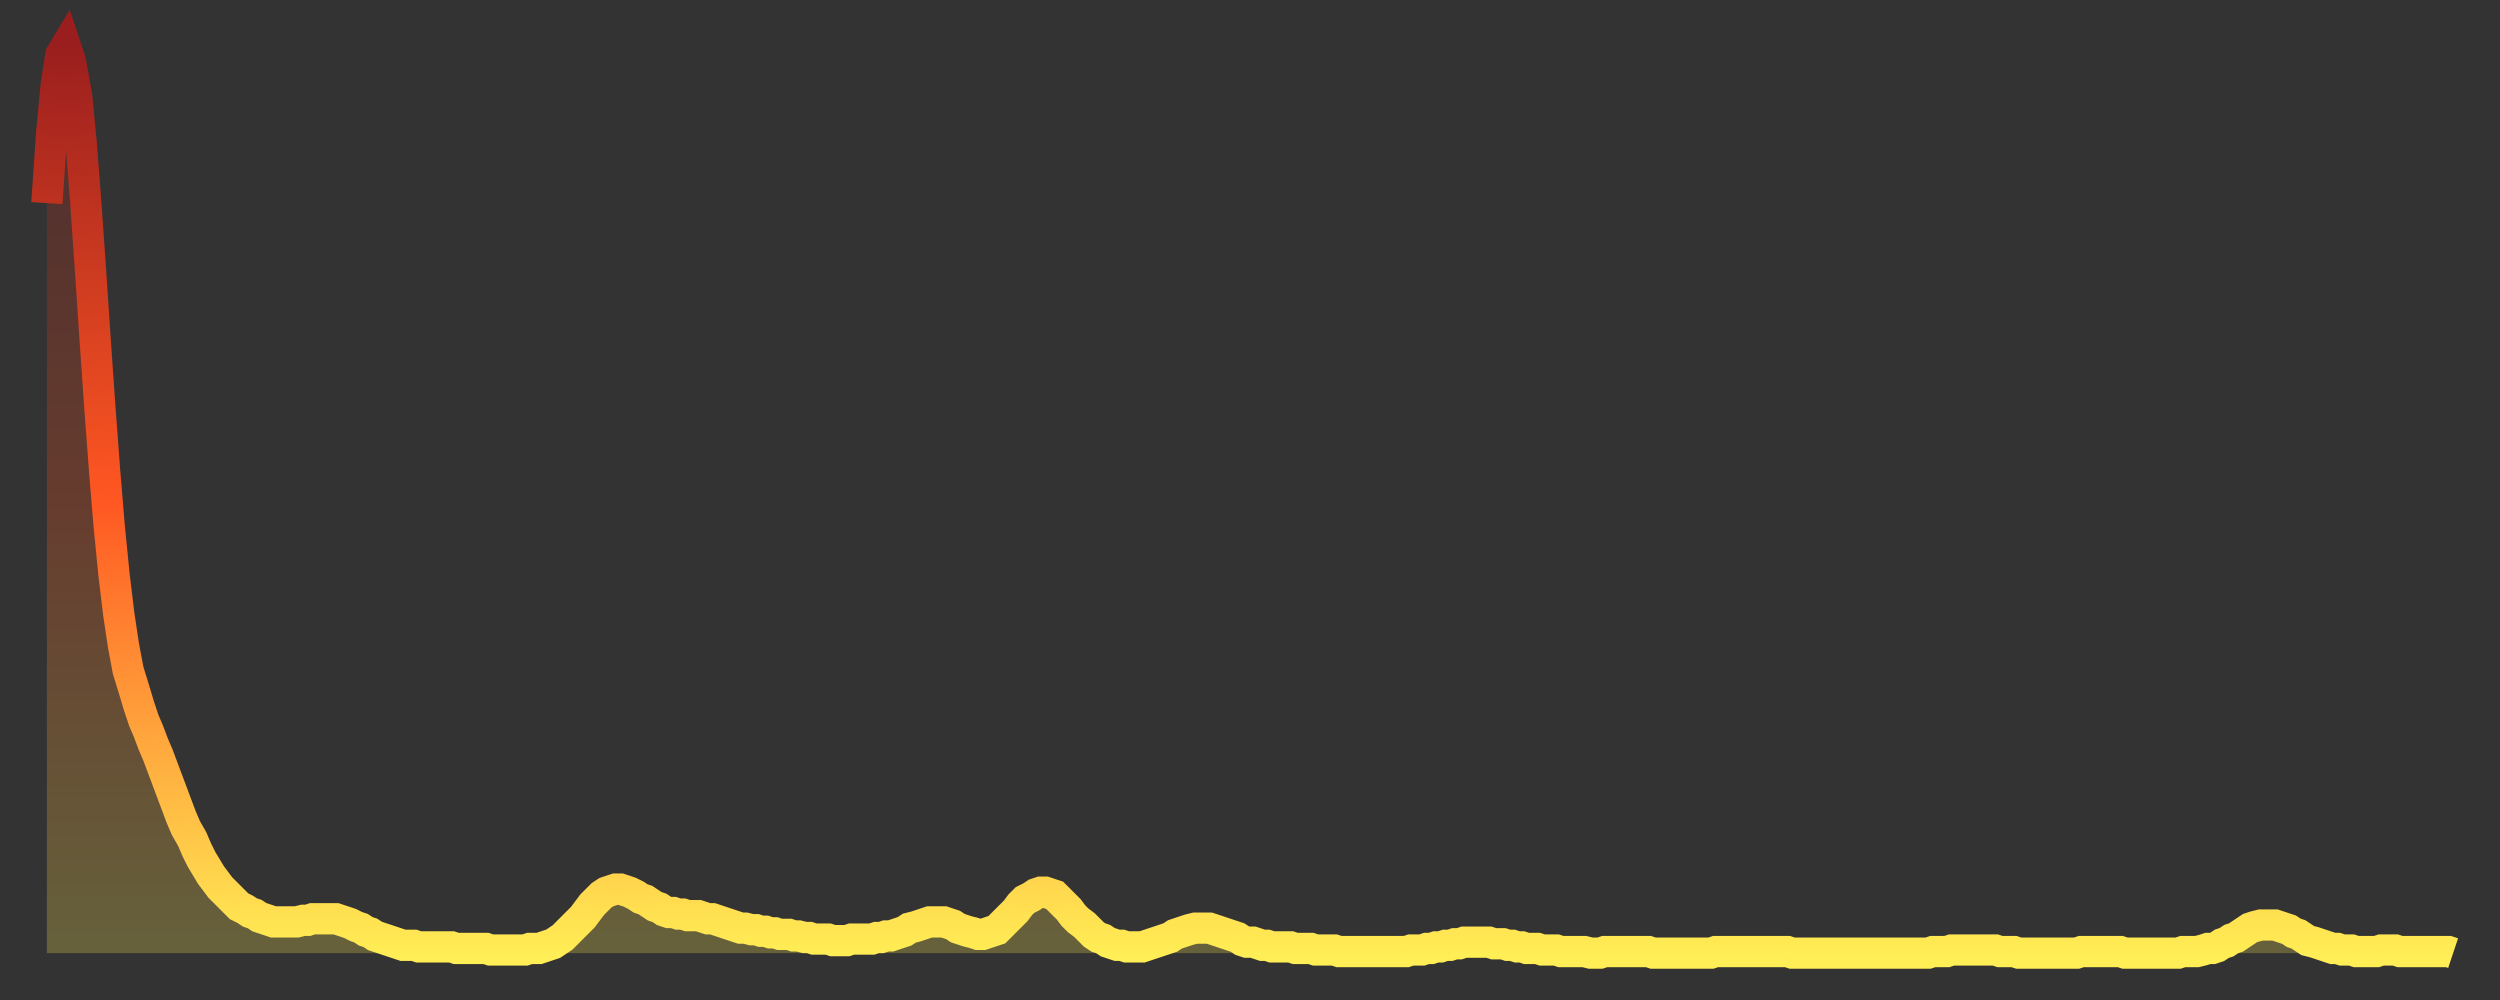
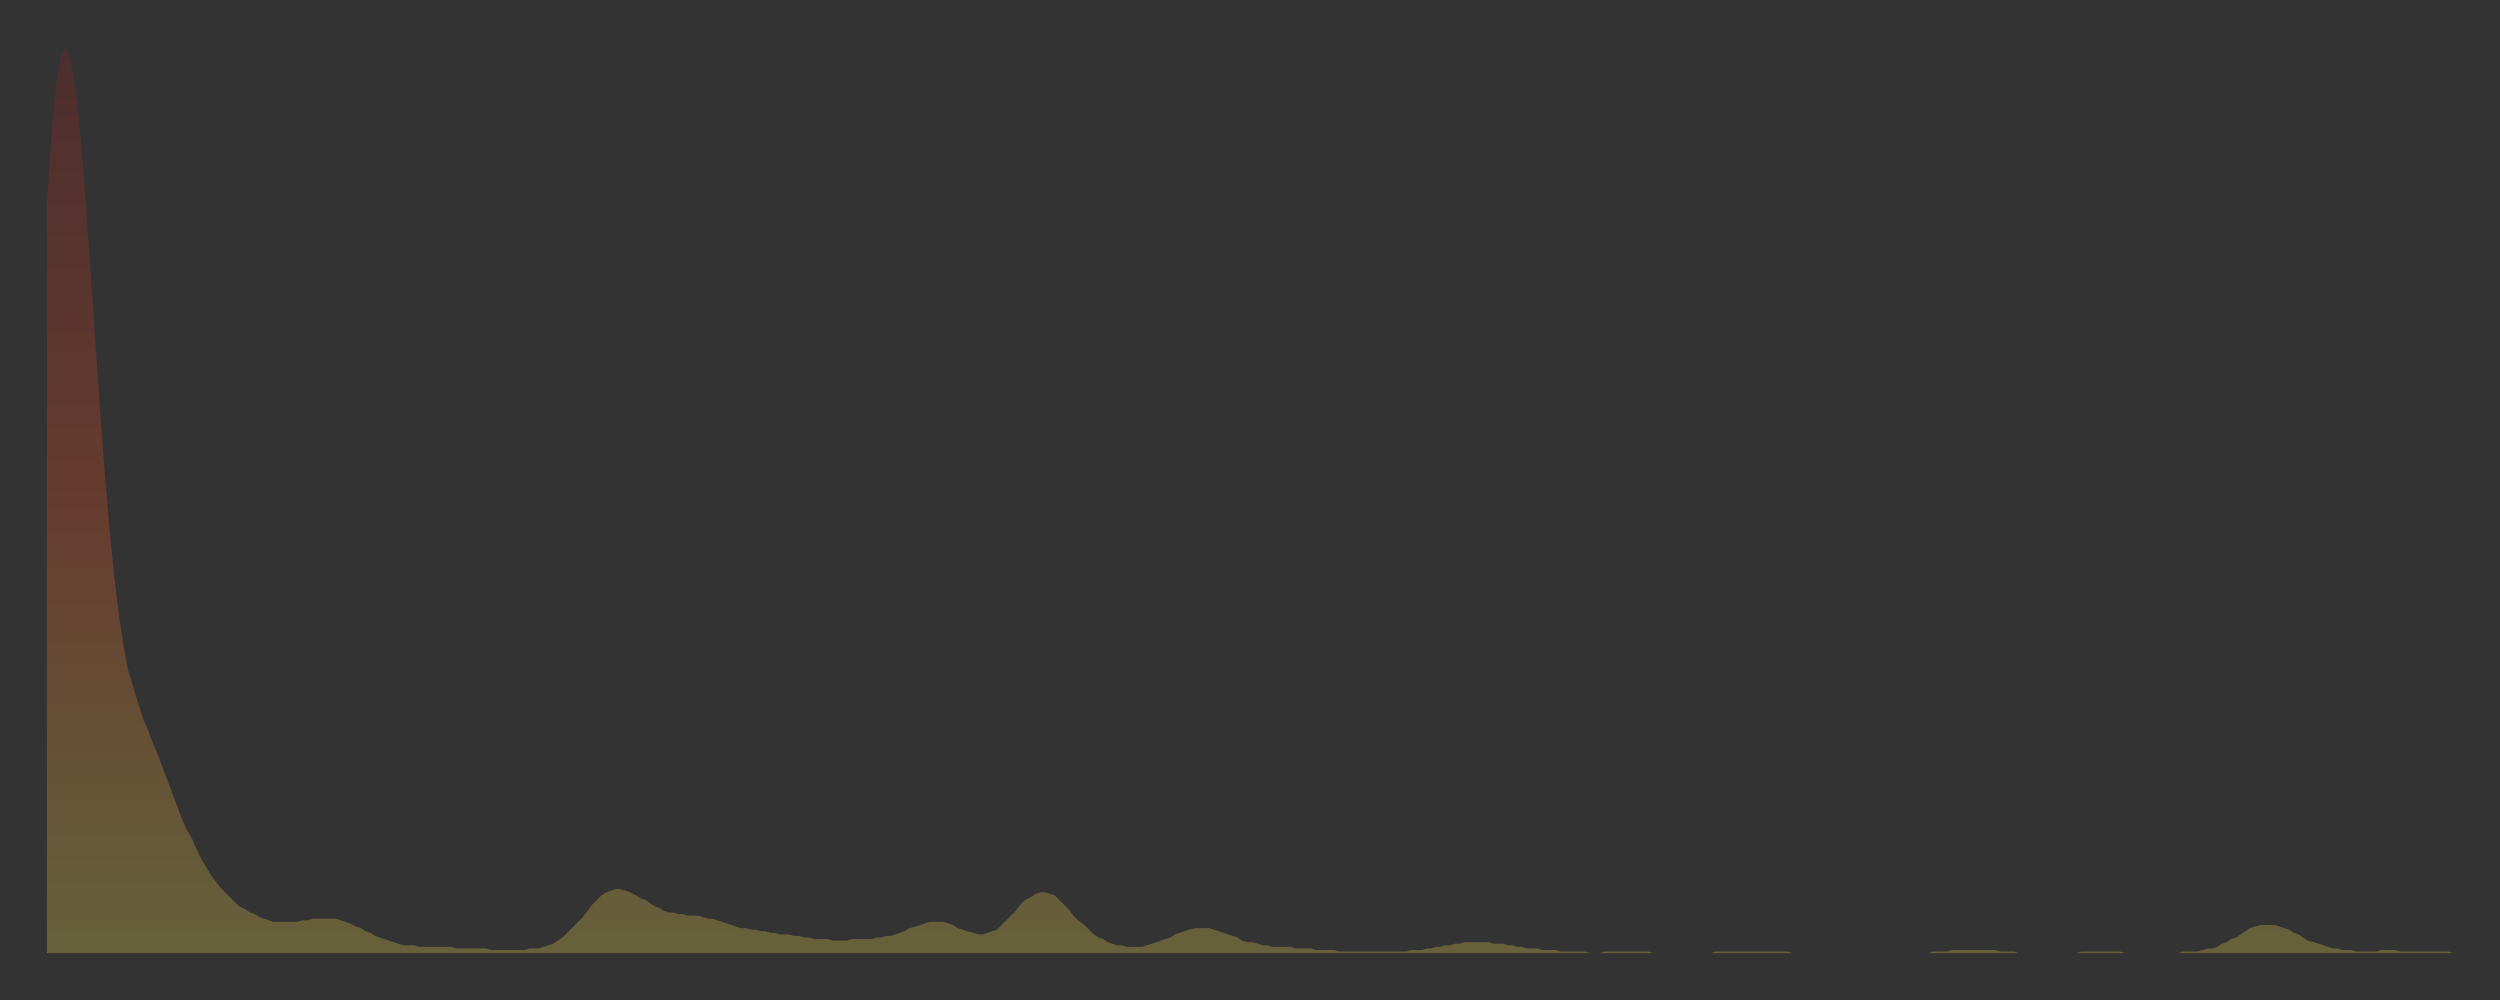
<svg xmlns="http://www.w3.org/2000/svg" baseProfile="full" height="64" version="1.1" width="160">
  <rect width="100%" height="100%" fill="#333333" stroke="none" />
  <defs>
    <linearGradient id="id520566" x1="0" x2="0" y1="0" y2="1">
      <stop offset="0%" stop-color="#9a1e1e" />
      <stop offset="50%" stop-color="#ff5722" />
      <stop offset="100%" stop-color="#ffee55" />
    </linearGradient>
  </defs>
  <g transform="translate(3,3)">
    <g>
-       <path d="M 0.0 10.0 0.3 5.6 0.6 2.4 0.9 0.5 1.2 0.0 1.5 0.9 1.9 3.1 2.2 6.2 2.5 10.1 2.8 14.4 3.1 18.9 3.4 23.2 3.7 27.2 4.0 30.8 4.3 33.8 4.6 36.3 4.9 38.3 5.2 39.9 5.6 41.2 5.9 42.2 6.2 43.1 6.5 43.8 6.8 44.6 7.1 45.3 7.4 46.1 7.7 46.9 8.0 47.7 8.3 48.5 8.6 49.3 8.9 50.0 9.3 50.7 9.6 51.4 9.9 52.0 10.2 52.5 10.5 53.0 10.8 53.4 11.1 53.8 11.4 54.1 11.7 54.4 12.0 54.7 12.3 55.0 12.7 55.2 13.0 55.4 13.3 55.5 13.6 55.7 13.9 55.8 14.2 55.9 14.5 56.0 14.8 56.0 15.1 56.0 15.4 56.0 15.7 56.0 16.0 56.0 16.4 55.9 16.7 55.9 17.0 55.8 17.3 55.8 17.6 55.8 17.9 55.8 18.2 55.8 18.5 55.8 18.8 55.9 19.1 56.0 19.4 56.1 19.8 56.3 20.1 56.4 20.4 56.6 20.7 56.7 21.0 56.9 21.3 57.0 21.6 57.1 21.9 57.2 22.2 57.3 22.5 57.4 22.8 57.5 23.1 57.5 23.5 57.5 23.8 57.6 24.1 57.6 24.4 57.6 24.7 57.6 25.0 57.6 25.3 57.6 25.6 57.6 25.9 57.6 26.2 57.7 26.5 57.7 26.8 57.7 27.2 57.7 27.5 57.7 27.8 57.7 28.1 57.7 28.4 57.8 28.7 57.8 29.0 57.8 29.3 57.8 29.6 57.8 29.9 57.8 30.2 57.8 30.6 57.8 30.9 57.7 31.2 57.7 31.5 57.7 31.8 57.6 32.1 57.5 32.4 57.4 32.7 57.2 33.0 57.0 33.3 56.7 33.6 56.4 33.9 56.1 34.3 55.7 34.6 55.3 34.9 54.9 35.2 54.6 35.5 54.3 35.8 54.1 36.1 54.0 36.4 53.9 36.7 53.9 37.0 54.0 37.3 54.1 37.7 54.3 38.0 54.5 38.3 54.6 38.6 54.8 38.9 55.0 39.2 55.1 39.5 55.3 39.8 55.4 40.1 55.4 40.4 55.5 40.7 55.5 41.0 55.6 41.4 55.6 41.7 55.6 42.0 55.7 42.3 55.8 42.6 55.8 42.9 55.9 43.2 56.0 43.5 56.1 43.8 56.2 44.1 56.3 44.4 56.4 44.7 56.4 45.1 56.5 45.4 56.5 45.7 56.6 46.0 56.6 46.3 56.7 46.6 56.7 46.9 56.8 47.2 56.8 47.5 56.8 47.8 56.9 48.1 56.9 48.5 57.0 48.8 57.0 49.1 57.1 49.4 57.1 49.7 57.1 50.0 57.1 50.3 57.2 50.6 57.2 50.9 57.2 51.2 57.2 51.5 57.1 51.8 57.1 52.2 57.1 52.5 57.1 52.8 57.1 53.1 57.0 53.4 57.0 53.7 56.9 54.0 56.9 54.3 56.8 54.6 56.7 54.9 56.6 55.2 56.4 55.6 56.3 55.9 56.2 56.2 56.1 56.5 56.0 56.8 56.0 57.1 56.0 57.4 56.0 57.7 56.1 58.0 56.2 58.3 56.4 58.6 56.5 58.9 56.6 59.3 56.7 59.6 56.8 59.9 56.8 60.2 56.7 60.5 56.6 60.8 56.5 61.1 56.2 61.4 55.9 61.7 55.6 62.0 55.3 62.3 54.9 62.6 54.6 63.0 54.4 63.3 54.2 63.6 54.1 63.9 54.1 64.2 54.2 64.5 54.3 64.8 54.6 65.1 54.9 65.4 55.2 65.7 55.6 66.0 55.9 66.4 56.2 66.7 56.5 67.0 56.8 67.3 57.0 67.6 57.1 67.9 57.3 68.2 57.4 68.5 57.5 68.8 57.5 69.1 57.6 69.4 57.6 69.7 57.6 70.1 57.6 70.4 57.5 70.7 57.4 71.0 57.3 71.3 57.2 71.6 57.1 71.9 57.0 72.2 56.8 72.5 56.7 72.8 56.6 73.1 56.5 73.5 56.4 73.8 56.4 74.1 56.4 74.4 56.4 74.7 56.5 75.0 56.6 75.3 56.7 75.6 56.8 75.9 56.9 76.2 57.0 76.5 57.2 76.8 57.3 77.2 57.3 77.5 57.4 77.8 57.5 78.1 57.5 78.4 57.6 78.7 57.6 79.0 57.6 79.3 57.6 79.6 57.6 79.9 57.7 80.2 57.7 80.5 57.7 80.9 57.7 81.2 57.8 81.5 57.8 81.8 57.8 82.1 57.8 82.4 57.8 82.7 57.9 83.0 57.9 83.3 57.9 83.6 57.9 83.9 57.9 84.3 57.9 84.6 57.9 84.9 57.9 85.2 57.9 85.5 57.9 85.8 57.9 86.1 57.9 86.4 57.9 86.7 57.9 87.0 57.9 87.3 57.8 87.6 57.8 88.0 57.8 88.3 57.7 88.6 57.7 88.9 57.6 89.2 57.6 89.5 57.5 89.8 57.5 90.1 57.4 90.4 57.4 90.7 57.3 91.0 57.3 91.4 57.3 91.7 57.3 92.0 57.3 92.3 57.3 92.6 57.4 92.9 57.4 93.2 57.4 93.5 57.5 93.8 57.5 94.1 57.6 94.4 57.6 94.7 57.7 95.1 57.7 95.4 57.7 95.7 57.8 96.0 57.8 96.3 57.8 96.6 57.8 96.9 57.9 97.2 57.9 97.5 57.9 97.8 57.9 98.1 57.9 98.4 57.9 98.8 58.0 99.1 58.0 99.4 58.0 99.7 57.9 100.0 57.9 100.3 57.9 100.6 57.9 100.9 57.9 101.2 57.9 101.5 57.9 101.8 57.9 102.2 57.9 102.5 57.9 102.8 58.0 103.1 58.0 103.4 58.0 103.7 58.0 104.0 58.0 104.3 58.0 104.6 58.0 104.9 58.0 105.2 58.0 105.5 58.0 105.9 58.0 106.2 58.0 106.5 58.0 106.8 57.9 107.1 57.9 107.4 57.9 107.7 57.9 108.0 57.9 108.3 57.9 108.6 57.9 108.9 57.9 109.3 57.9 109.6 57.9 109.9 57.9 110.2 57.9 110.5 57.9 110.8 57.9 111.1 57.9 111.4 57.9 111.7 58.0 112.0 58.0 112.3 58.0 112.6 58.0 113.0 58.0 113.3 58.0 113.6 58.0 113.9 58.0 114.2 58.0 114.5 58.0 114.8 58.0 115.1 58.0 115.4 58.0 115.7 58.0 116.0 58.0 116.3 58.0 116.7 58.0 117.0 58.0 117.3 58.0 117.6 58.0 117.9 58.0 118.2 58.0 118.5 58.0 118.8 58.0 119.1 58.0 119.4 58.0 119.7 58.0 120.1 58.0 120.4 58.0 120.7 57.9 121.0 57.9 121.3 57.9 121.6 57.9 121.9 57.8 122.2 57.8 122.5 57.8 122.8 57.8 123.1 57.8 123.4 57.8 123.8 57.8 124.1 57.8 124.4 57.8 124.7 57.8 125.0 57.9 125.3 57.9 125.6 57.9 125.9 57.9 126.2 58.0 126.5 58.0 126.8 58.0 127.2 58.0 127.5 58.0 127.8 58.0 128.1 58.0 128.4 58.0 128.7 58.0 129.0 58.0 129.3 58.0 129.6 58.0 129.9 58.0 130.2 57.9 130.5 57.9 130.9 57.9 131.2 57.9 131.5 57.9 131.8 57.9 132.1 57.9 132.4 57.9 132.7 57.9 133.0 58.0 133.3 58.0 133.6 58.0 133.9 58.0 134.2 58.0 134.6 58.0 134.9 58.0 135.2 58.0 135.5 58.0 135.8 58.0 136.1 58.0 136.4 58.0 136.7 57.9 137.0 57.9 137.3 57.9 137.6 57.9 138.0 57.8 138.3 57.7 138.6 57.7 138.9 57.6 139.2 57.4 139.5 57.3 139.8 57.1 140.1 57.0 140.4 56.8 140.7 56.6 141.0 56.4 141.3 56.3 141.7 56.2 142.0 56.2 142.3 56.2 142.6 56.2 142.9 56.3 143.2 56.4 143.5 56.5 143.8 56.7 144.1 56.8 144.4 57.0 144.7 57.2 145.1 57.3 145.4 57.4 145.7 57.5 146.0 57.6 146.3 57.7 146.6 57.7 146.9 57.8 147.2 57.8 147.5 57.8 147.8 57.9 148.1 57.9 148.4 57.9 148.8 57.9 149.1 57.9 149.4 57.8 149.7 57.8 150.0 57.8 150.3 57.8 150.6 57.9 150.9 57.9 151.2 57.9 151.5 57.9 151.8 57.9 152.1 57.9 152.5 57.9 152.8 57.9 153.1 57.9 153.4 57.9 153.7 57.9 154.0 58.0" fill="none" id="graph-curve" opacity="1" stroke="url(#id520566)" stroke-width="2" />
      <path d="M 0 58 L 0.0 10.0 0.3 5.6 0.6 2.4 0.9 0.5 1.2 0.0 1.5 0.9 1.9 3.1 2.2 6.2 2.5 10.1 2.8 14.4 3.1 18.9 3.4 23.2 3.7 27.2 4.0 30.8 4.3 33.8 4.6 36.3 4.9 38.3 5.2 39.9 5.6 41.2 5.9 42.2 6.2 43.1 6.5 43.8 6.8 44.6 7.1 45.3 7.4 46.1 7.7 46.9 8.0 47.7 8.3 48.5 8.6 49.3 8.9 50.0 9.3 50.7 9.6 51.4 9.9 52.0 10.2 52.5 10.5 53.0 10.8 53.4 11.1 53.8 11.4 54.1 11.7 54.4 12.0 54.7 12.3 55.0 12.7 55.2 13.0 55.4 13.3 55.5 13.6 55.7 13.9 55.8 14.2 55.9 14.5 56.0 14.8 56.0 15.1 56.0 15.4 56.0 15.7 56.0 16.0 56.0 16.4 55.9 16.7 55.9 17.0 55.8 17.3 55.8 17.6 55.8 17.9 55.8 18.2 55.8 18.5 55.8 18.8 55.9 19.1 56.0 19.4 56.1 19.8 56.3 20.1 56.4 20.4 56.6 20.7 56.7 21.0 56.9 21.3 57.0 21.6 57.1 21.9 57.2 22.2 57.3 22.5 57.4 22.8 57.5 23.1 57.5 23.5 57.5 23.8 57.6 24.1 57.6 24.4 57.6 24.7 57.6 25.0 57.6 25.3 57.6 25.6 57.6 25.9 57.6 26.2 57.7 26.5 57.7 26.8 57.7 27.2 57.7 27.5 57.7 27.8 57.7 28.1 57.7 28.4 57.8 28.7 57.8 29.0 57.8 29.3 57.8 29.6 57.8 29.9 57.8 30.2 57.8 30.6 57.8 30.9 57.7 31.2 57.7 31.5 57.7 31.8 57.6 32.1 57.5 32.4 57.4 32.7 57.2 33.0 57.0 33.3 56.7 33.6 56.4 33.9 56.1 34.3 55.7 34.6 55.3 34.9 54.9 35.2 54.6 35.5 54.3 35.8 54.1 36.1 54.0 36.4 53.9 36.7 53.9 37.0 54.0 37.3 54.1 37.7 54.3 38.0 54.5 38.3 54.6 38.6 54.8 38.9 55.0 39.2 55.1 39.5 55.3 39.8 55.4 40.1 55.4 40.4 55.5 40.7 55.5 41.0 55.6 41.4 55.6 41.7 55.6 42.0 55.7 42.3 55.8 42.6 55.8 42.9 55.9 43.2 56.0 43.5 56.1 43.8 56.2 44.1 56.3 44.4 56.4 44.7 56.4 45.1 56.5 45.4 56.5 45.7 56.6 46.0 56.6 46.3 56.7 46.6 56.7 46.9 56.8 47.2 56.8 47.5 56.8 47.8 56.9 48.1 56.9 48.5 57.0 48.8 57.0 49.1 57.1 49.4 57.1 49.7 57.1 50.0 57.1 50.3 57.2 50.6 57.2 50.9 57.2 51.2 57.2 51.5 57.1 51.8 57.1 52.2 57.1 52.5 57.1 52.8 57.1 53.1 57.0 53.4 57.0 53.7 56.9 54.0 56.9 54.3 56.8 54.6 56.7 54.9 56.6 55.2 56.4 55.6 56.3 55.9 56.2 56.2 56.1 56.5 56.0 56.8 56.0 57.1 56.0 57.4 56.0 57.7 56.1 58.0 56.2 58.3 56.4 58.6 56.5 58.9 56.6 59.3 56.7 59.6 56.8 59.9 56.8 60.2 56.7 60.5 56.6 60.8 56.5 61.1 56.2 61.4 55.9 61.7 55.6 62.0 55.3 62.3 54.9 62.6 54.6 63.0 54.4 63.3 54.2 63.6 54.1 63.9 54.1 64.2 54.2 64.5 54.3 64.8 54.6 65.1 54.9 65.4 55.2 65.7 55.6 66.0 55.9 66.4 56.2 66.7 56.5 67.0 56.8 67.3 57.0 67.6 57.1 67.9 57.3 68.2 57.4 68.5 57.5 68.8 57.5 69.1 57.6 69.4 57.6 69.7 57.6 70.1 57.6 70.4 57.5 70.7 57.4 71.0 57.3 71.3 57.2 71.6 57.1 71.9 57.0 72.2 56.8 72.5 56.7 72.8 56.6 73.1 56.5 73.5 56.4 73.8 56.4 74.1 56.4 74.4 56.4 74.7 56.5 75.0 56.6 75.3 56.7 75.6 56.8 75.9 56.9 76.2 57.0 76.5 57.2 76.8 57.3 77.2 57.3 77.5 57.4 77.8 57.5 78.1 57.5 78.4 57.6 78.7 57.6 79.0 57.6 79.3 57.6 79.6 57.6 79.9 57.7 80.2 57.7 80.5 57.7 80.9 57.7 81.2 57.8 81.5 57.8 81.8 57.8 82.1 57.8 82.4 57.8 82.7 57.9 83.0 57.9 83.3 57.9 83.6 57.9 83.9 57.9 84.3 57.9 84.6 57.9 84.9 57.9 85.2 57.9 85.5 57.9 85.8 57.9 86.1 57.9 86.4 57.9 86.7 57.9 87.0 57.9 87.3 57.8 87.6 57.8 88.0 57.8 88.3 57.7 88.6 57.7 88.9 57.6 89.2 57.6 89.5 57.5 89.8 57.5 90.1 57.4 90.4 57.4 90.7 57.3 91.0 57.3 91.4 57.3 91.7 57.3 92.0 57.3 92.3 57.3 92.6 57.4 92.9 57.4 93.2 57.4 93.5 57.5 93.8 57.5 94.1 57.6 94.4 57.6 94.7 57.7 95.1 57.7 95.4 57.7 95.7 57.8 96.0 57.8 96.3 57.8 96.6 57.8 96.9 57.9 97.2 57.9 97.5 57.9 97.8 57.9 98.1 57.9 98.4 57.9 98.8 58.0 99.1 58.0 99.4 58.0 99.7 57.9 100.0 57.9 100.3 57.9 100.6 57.9 100.9 57.9 101.2 57.9 101.5 57.9 101.8 57.9 102.2 57.9 102.5 57.9 102.8 58.0 103.1 58.0 103.4 58.0 103.7 58.0 104.0 58.0 104.3 58.0 104.6 58.0 104.9 58.0 105.2 58.0 105.5 58.0 105.9 58.0 106.2 58.0 106.5 58.0 106.8 57.9 107.1 57.9 107.4 57.9 107.7 57.9 108.0 57.9 108.3 57.9 108.6 57.9 108.9 57.9 109.3 57.9 109.6 57.9 109.9 57.9 110.2 57.9 110.5 57.9 110.8 57.9 111.1 57.9 111.4 57.9 111.7 58.0 112.0 58.0 112.3 58.0 112.6 58.0 113.0 58.0 113.3 58.0 113.6 58.0 113.9 58.0 114.2 58.0 114.5 58.0 114.8 58.0 115.1 58.0 115.4 58.0 115.7 58.0 116.0 58.0 116.3 58.0 116.7 58.0 117.0 58.0 117.3 58.0 117.6 58.0 117.9 58.0 118.2 58.0 118.5 58.0 118.8 58.0 119.1 58.0 119.4 58.0 119.7 58.0 120.1 58.0 120.4 58.0 120.7 57.9 121.0 57.9 121.3 57.9 121.6 57.9 121.9 57.8 122.2 57.8 122.5 57.8 122.8 57.8 123.1 57.8 123.4 57.8 123.8 57.8 124.1 57.8 124.4 57.8 124.7 57.8 125.0 57.9 125.3 57.9 125.6 57.9 125.9 57.9 126.2 58.0 126.5 58.0 126.8 58.0 127.2 58.0 127.5 58.0 127.8 58.0 128.1 58.0 128.4 58.0 128.7 58.0 129.0 58.0 129.3 58.0 129.6 58.0 129.9 58.0 130.2 57.9 130.5 57.9 130.9 57.9 131.2 57.9 131.5 57.9 131.8 57.9 132.1 57.9 132.4 57.9 132.7 57.9 133.0 58.0 133.3 58.0 133.6 58.0 133.9 58.0 134.2 58.0 134.6 58.0 134.9 58.0 135.2 58.0 135.5 58.0 135.8 58.0 136.1 58.0 136.4 58.0 136.7 57.9 137.0 57.9 137.3 57.9 137.6 57.9 138.0 57.8 138.3 57.7 138.6 57.7 138.9 57.6 139.2 57.4 139.5 57.3 139.8 57.1 140.1 57.0 140.4 56.8 140.7 56.6 141.0 56.4 141.3 56.3 141.7 56.2 142.0 56.2 142.3 56.2 142.6 56.2 142.9 56.3 143.2 56.4 143.5 56.5 143.8 56.7 144.1 56.8 144.4 57.0 144.7 57.2 145.1 57.3 145.4 57.4 145.7 57.5 146.0 57.6 146.3 57.7 146.6 57.7 146.9 57.8 147.2 57.8 147.5 57.8 147.8 57.9 148.1 57.9 148.4 57.9 148.8 57.9 149.1 57.9 149.4 57.8 149.7 57.8 150.0 57.8 150.3 57.8 150.6 57.9 150.9 57.9 151.2 57.9 151.5 57.9 151.8 57.9 152.1 57.9 152.5 57.9 152.8 57.9 153.1 57.9 153.4 57.9 153.7 57.9 154.0 58.0 154 58" fill="url(#id520566)" fill-opacity=".25" id="graph-shadow" />
    </g>
  </g>
</svg>